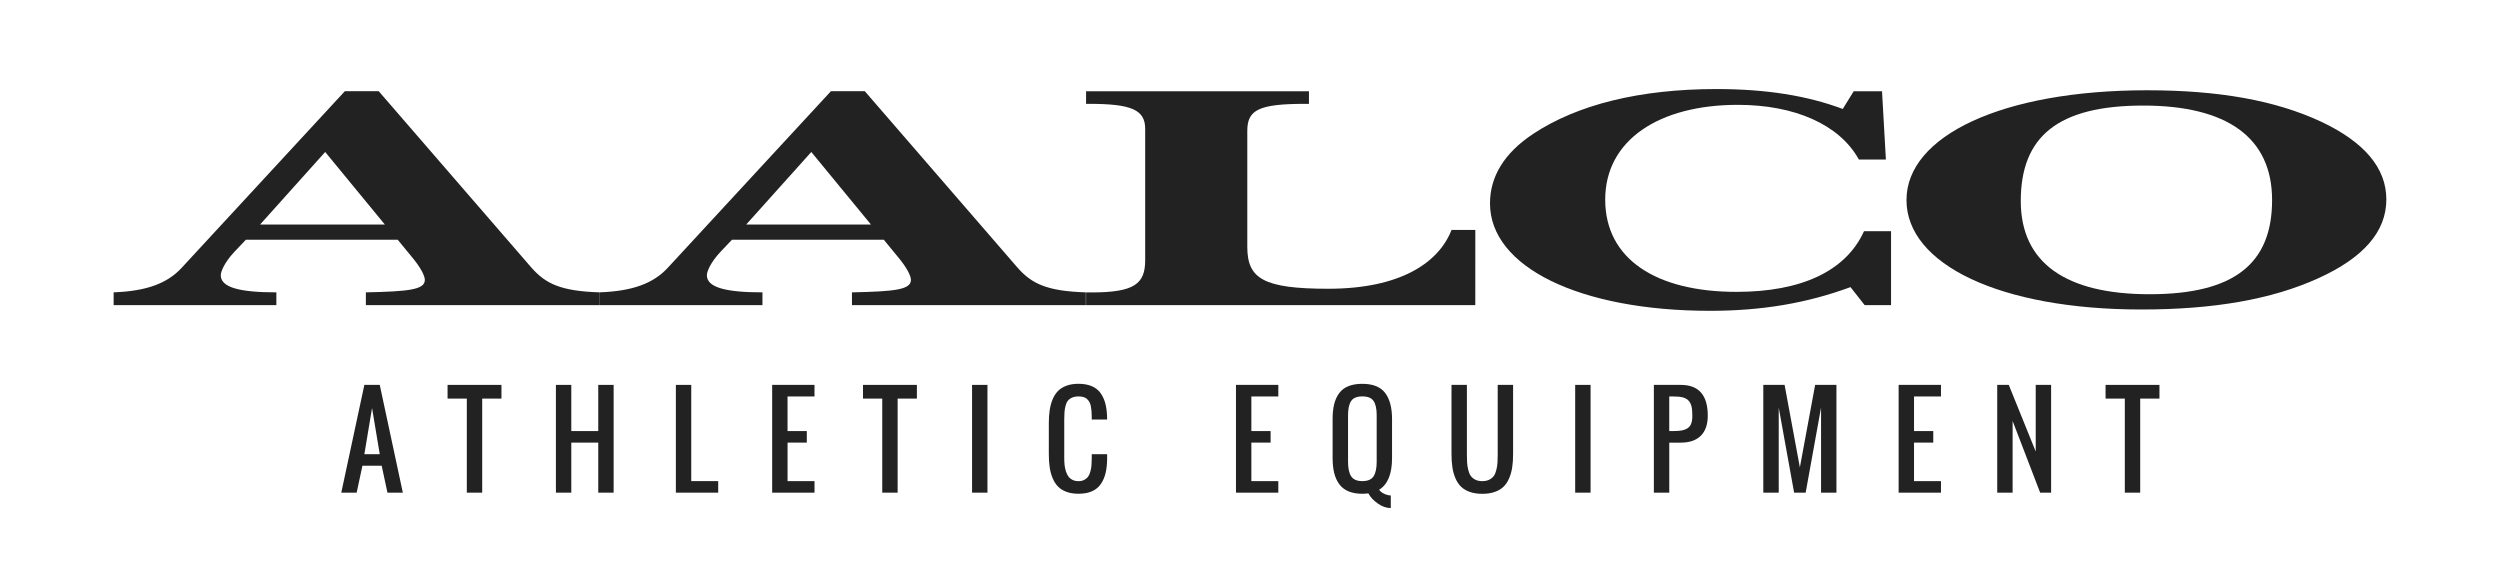
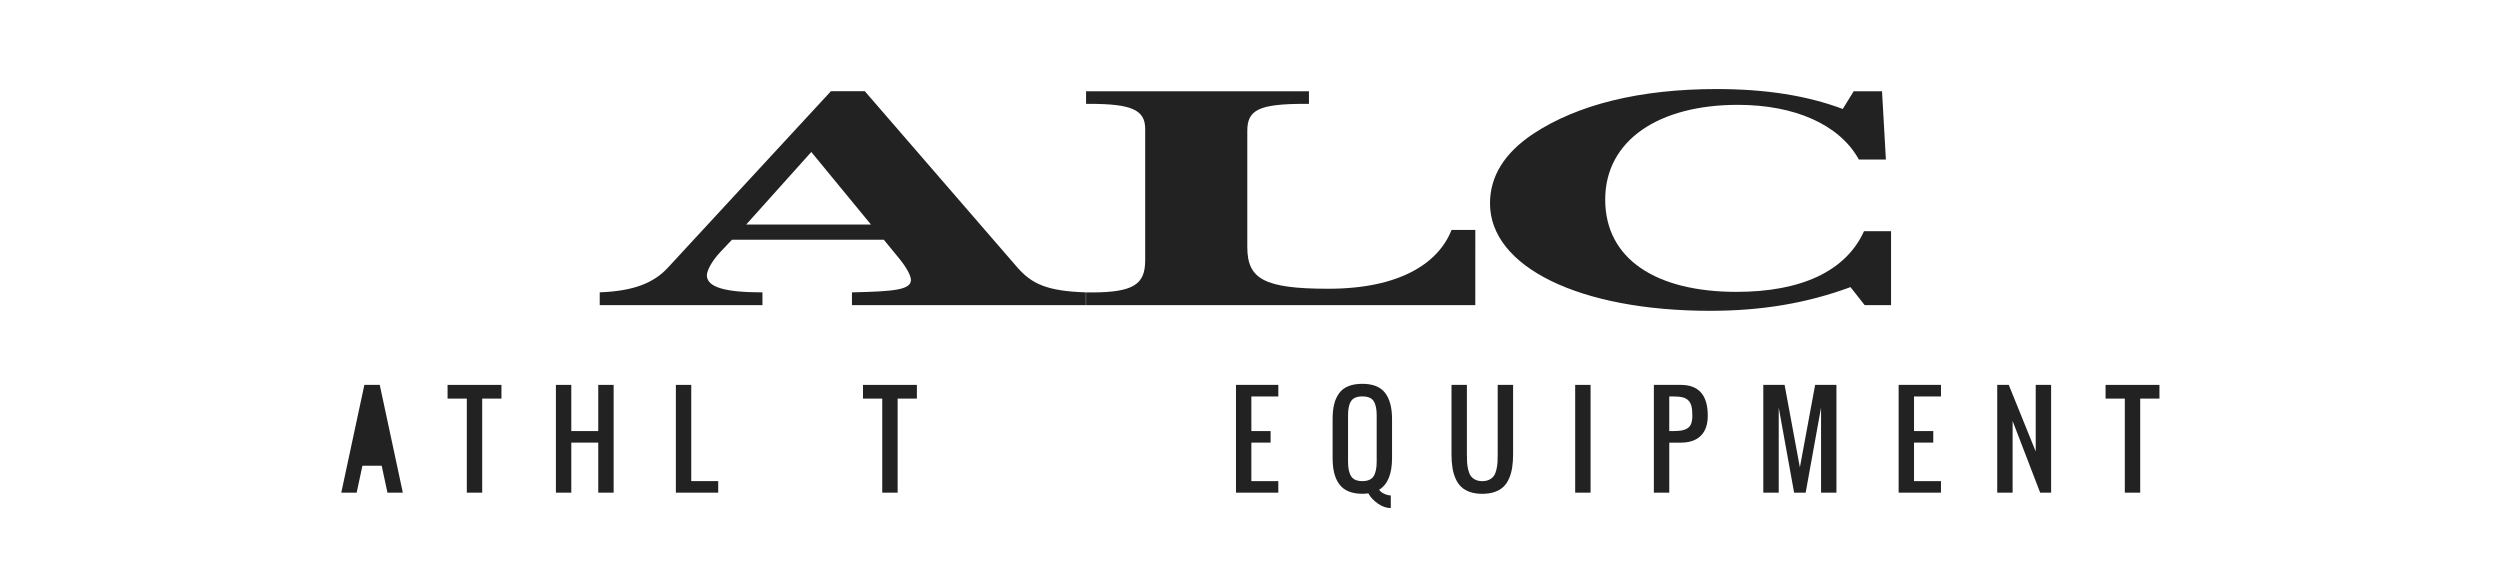
<svg xmlns="http://www.w3.org/2000/svg" version="1.1" id="Layer_1" x="0px" y="0px" viewBox="0 0 1100 250" style="enable-background:new 0 0 1100 250;" xml:space="preserve">
  <style type="text/css">
	.st0{fill-rule:evenodd;clip-rule:evenodd;fill:#222222;}
	.st1{fill:#222222;}
</style>
  <g>
    <path class="st0" d="M649.13,134.26l0.01-33.1h-10.46c-5.66,14.51-22.61,25.89-54.26,25.89c-28.55,0-35.61-4.46-35.61-18.42V57.55   c0-9.21,5.09-11.86,25.44-11.86h1.69v-5.54h-98.07v5.54h1.42c18.65,0,24.59,2.65,24.59,11.02v57.78c0,10.47-4.81,14.18-23.74,14.18   l-2.26-0.02v5.61" />
    <path class="st0" d="M820.16,101.73c-7.93,17.51-27.48,26.69-56.09,26.69c-35.4,0-57.78-14.45-57.78-40.59   c0-26.27,23.8-41.7,58.35-41.7c24.93,0,44.75,8.62,53.25,24.05h11.9l-1.7-30.02h-12.47l-4.81,7.78   c-15.58-5.84-33.71-8.76-55.52-8.76c-33.71,0-61.18,6.81-80.73,19.74C661.83,67.4,655.6,77.68,655.6,89.5   c0,27.93,39.37,47.26,96.87,47.26c22.66,0,42.49-3.33,61.75-10.43l6.23,7.92h11.61v-32.52H820.16L820.16,101.73z" />
-     <path class="st0" d="M942.2,136.18c31.67,0,57.23-4.39,77.79-13.72c20-9.05,30-20.58,30-34.71c0-13.86-9.73-25.25-28.61-34.17   c-20.28-9.47-45.29-13.86-76.68-13.86c-63.62,0-105.85,20.04-105.85,48.3C838.85,116.28,879.97,136.18,942.2,136.18L942.2,136.18z    M889.14,88.43c0-28.4,16.39-41.98,53.9-41.98c36.95,0,56.68,14.13,56.68,41.57c0,27.99-16.67,41.44-53.9,41.44   C908.87,129.46,889.14,115.6,889.14,88.43L889.14,88.43z" />
-     <path class="st0" d="M114.44,98.79l28.64-31.92l26.25,31.92H114.44L114.44,98.79z M121.6,134.26v-5.62   c-16.71,0-24.46-2.33-24.46-7.54c0-1.5,1.49-5.48,5.97-10.27l5.07-5.34h66.82l5.96,7.26c4.18,4.93,5.97,8.63,5.97,10.41   c0,4.39-7.46,5.07-25.95,5.48v5.62h102.91v-5.62c-17.3-0.55-23.87-3.84-30.13-10.96l-67.12-77.54h-14.92l-71.89,77.81   c-6.27,6.71-15.21,10.13-29.83,10.68v5.62H121.6z" />
    <path class="st0" d="M328.33,98.79l28.64-31.92l26.25,31.92H328.33L328.33,98.79z M335.48,134.26v-5.62   c-16.71,0-24.46-2.33-24.46-7.54c0-1.5,1.49-5.48,5.97-10.27l5.07-5.34h66.82l5.96,7.26c4.18,4.93,5.97,8.63,5.97,10.41   c0,4.39-7.46,5.07-25.95,5.48v5.62h102.91v-5.62c-17.3-0.55-23.87-3.84-30.13-10.96l-67.12-77.54h-14.92l-71.89,77.81   c-6.27,6.71-15.21,10.13-29.83,10.68v5.62H335.48z" />
  </g>
  <g>
-     <path class="st1" d="M150.16,216.77l10.16-47.42h6.77l10.16,47.42h-6.77l-2.54-11.86h-8.47l-2.54,11.86H150.16z M160.32,199.84   h6.77l-3.39-20.32L160.32,199.84z" />
+     <path class="st1" d="M150.16,216.77l10.16-47.42h6.77l10.16,47.42h-6.77l-2.54-11.86h-8.47l-2.54,11.86H150.16z M160.32,199.84   l-3.39-20.32L160.32,199.84z" />
    <path class="st1" d="M205.4,216.77v-41.39h-8.47v-6.03h23.71v6.03h-8.47v41.39H205.4z" />
    <path class="st1" d="M244.6,216.77v-47.42h6.77v20.32h11.86v-20.32h6.77v47.42h-6.77v-22.02h-11.86v22.02H244.6z" />
    <path class="st1" d="M297.38,216.77v-47.42h6.77v42.34h11.86v5.08H297.38z" />
-     <path class="st1" d="M339.75,216.77v-47.42h18.63v5.08h-11.86v15.24H355v5.08h-8.47v16.94h11.86v5.08H339.75z" />
    <path class="st1" d="M388.19,216.77v-41.39h-8.47v-6.03h23.71v6.03h-8.47v41.39H388.19z" />
-     <path class="st1" d="M427.71,216.77v-47.42h6.77v47.42H427.71z" />
-     <path class="st1" d="M474.5,217.25c-1.99,0-3.75-0.28-5.27-0.85c-1.52-0.56-2.76-1.34-3.73-2.34c-0.97-1-1.76-2.24-2.37-3.73   c-0.61-1.49-1.04-3.08-1.28-4.78c-0.25-1.69-0.37-3.61-0.37-5.74v-13.52c0-2.13,0.12-4.05,0.37-5.74c0.25-1.69,0.67-3.29,1.28-4.78   c0.61-1.49,1.4-2.73,2.37-3.72c0.97-0.99,2.21-1.76,3.73-2.33s3.27-0.85,5.27-0.85c2.21,0,4.11,0.33,5.72,0.98   c1.61,0.65,2.89,1.61,3.85,2.88c0.96,1.27,1.68,2.74,2.17,4.42c0.49,1.68,0.77,3.63,0.86,5.88c0.02,0.34,0.03,0.86,0.03,1.56h-6.77   v-1.51c-0.02-0.94-0.05-1.73-0.11-2.39c-0.05-0.66-0.15-1.35-0.29-2.05s-0.35-1.29-0.62-1.76c-0.27-0.47-0.62-0.9-1.03-1.3   c-0.41-0.4-0.94-0.69-1.57-0.87c-0.64-0.19-1.38-0.28-2.22-0.28c-1.09,0-2.03,0.18-2.82,0.53c-0.79,0.35-1.4,0.81-1.84,1.36   c-0.44,0.56-0.78,1.3-1.02,2.24c-0.24,0.94-0.39,1.85-0.46,2.74c-0.07,0.89-0.11,1.99-0.11,3.3v16.94c0,1.13,0.05,2.15,0.15,3.07   c0.1,0.92,0.29,1.83,0.57,2.74c0.28,0.91,0.65,1.67,1.1,2.29c0.45,0.62,1.05,1.12,1.8,1.5c0.75,0.38,1.63,0.57,2.63,0.57   s1.87-0.19,2.59-0.58c0.72-0.39,1.29-0.88,1.71-1.48c0.41-0.6,0.74-1.37,0.98-2.3c0.24-0.94,0.39-1.84,0.46-2.73   c0.07-0.88,0.11-1.91,0.11-3.07v-1.69h6.77v1.69c0,2.45-0.22,4.6-0.65,6.46c-0.43,1.85-1.13,3.49-2.09,4.91   c-0.96,1.42-2.27,2.5-3.92,3.24S476.83,217.25,474.5,217.25z" />
    <path class="st1" d="M543.83,216.77v-47.42h18.63v5.08H550.6v15.24h8.47v5.08h-8.47v16.94h11.86v5.08H543.83z" />
    <path class="st1" d="M611.95,223.55c-1.92,0-3.83-0.67-5.73-2.01c-1.9-1.34-3.28-2.83-4.14-4.47c-0.76,0.12-1.64,0.19-2.65,0.19   c-2.38,0-4.42-0.36-6.13-1.09c-1.7-0.72-3.06-1.78-4.06-3.18c-1.01-1.39-1.74-3.03-2.2-4.91c-0.46-1.88-0.69-4.06-0.69-6.55v-17.2   c0-2.49,0.23-4.66,0.69-6.51s1.19-3.46,2.2-4.83c1-1.37,2.36-2.39,4.06-3.08c1.7-0.69,3.74-1.03,6.13-1.03   c4.62,0,7.96,1.32,10,3.97s3.07,6.48,3.07,11.49v17.2c0,6.99-1.9,11.64-5.69,13.95c0.51,0.74,1.28,1.34,2.32,1.81   c1.03,0.47,1.97,0.7,2.82,0.7V223.55z M594.5,209.55c0.91,1.43,2.55,2.14,4.94,2.14c2.38,0,4.03-0.71,4.94-2.14   c0.91-1.43,1.36-3.54,1.36-6.33v-20.59c0-2.75-0.45-4.81-1.35-6.17c-0.9-1.36-2.55-2.04-4.95-2.04c-2.4,0-4.05,0.68-4.95,2.04   c-0.9,1.36-1.35,3.41-1.35,6.17v20.59C593.14,206.01,593.59,208.12,594.5,209.55z" />
    <path class="st1" d="M657.66,216.46c-1.57,0.55-3.39,0.82-5.45,0.82c-2.06,0-3.88-0.27-5.45-0.82s-2.86-1.31-3.88-2.29   c-1.01-0.98-1.84-2.21-2.47-3.69c-0.64-1.48-1.09-3.08-1.35-4.8c-0.27-1.72-0.4-3.67-0.4-5.84v-30.49h6.77v30.49   c0,1.46,0.03,2.69,0.09,3.68c0.06,0.99,0.23,2.04,0.49,3.16s0.63,2.02,1.1,2.69c0.47,0.67,1.13,1.23,1.99,1.67   c0.85,0.44,1.89,0.66,3.11,0.66c1.22,0,2.25-0.22,3.11-0.66c0.86-0.44,1.52-1,1.99-1.67c0.47-0.67,0.83-1.57,1.1-2.69   s0.43-2.17,0.49-3.16c0.06-0.99,0.09-2.21,0.09-3.68v-30.49h6.77v30.49c0,2.17-0.13,4.11-0.4,5.84c-0.26,1.72-0.71,3.32-1.35,4.8   c-0.64,1.48-1.46,2.71-2.47,3.69C660.53,215.15,659.23,215.91,657.66,216.46z" />
    <path class="st1" d="M693.08,216.77v-47.42h6.77v47.42H693.08z" />
    <path class="st1" d="M727.7,216.77v-47.42h11.86c7.9,0,11.86,4.52,11.86,13.55c0,3.86-1.02,6.81-3.06,8.83   c-2.04,2.02-4.97,3.03-8.8,3.03h-5.08v22.02H727.7z M734.48,189.67h1.69c1.53,0,2.79-0.09,3.77-0.26c0.98-0.18,1.84-0.51,2.59-0.99   c0.75-0.49,1.29-1.18,1.61-2.08c0.33-0.9,0.49-2.05,0.49-3.44c0-1.69-0.12-3.07-0.37-4.11s-0.7-1.91-1.36-2.58   c-0.66-0.67-1.52-1.13-2.57-1.39c-1.05-0.26-2.44-0.38-4.17-0.38h-1.69V189.67z" />
    <path class="st1" d="M775.85,216.77v-47.42h9.37l6.72,36.31l6.72-36.31h9.37v47.42h-6.77v-37.42l-6.77,37.42h-5.08l-6.77-37.42   v37.42H775.85z" />
    <path class="st1" d="M835.4,216.77v-47.42h18.63v5.08h-11.86v15.24h8.47v5.08h-8.47v16.94h11.86v5.08H835.4z" />
    <path class="st1" d="M878.78,216.77v-47.42h5.08l11.86,29.32v-29.32h6.77v47.42h-4.82l-12.12-31.55v31.55H878.78z" />
    <path class="st1" d="M934.92,216.77v-41.39h-8.47v-6.03h23.71v6.03h-8.47v41.39H934.92z" />
  </g>
</svg>